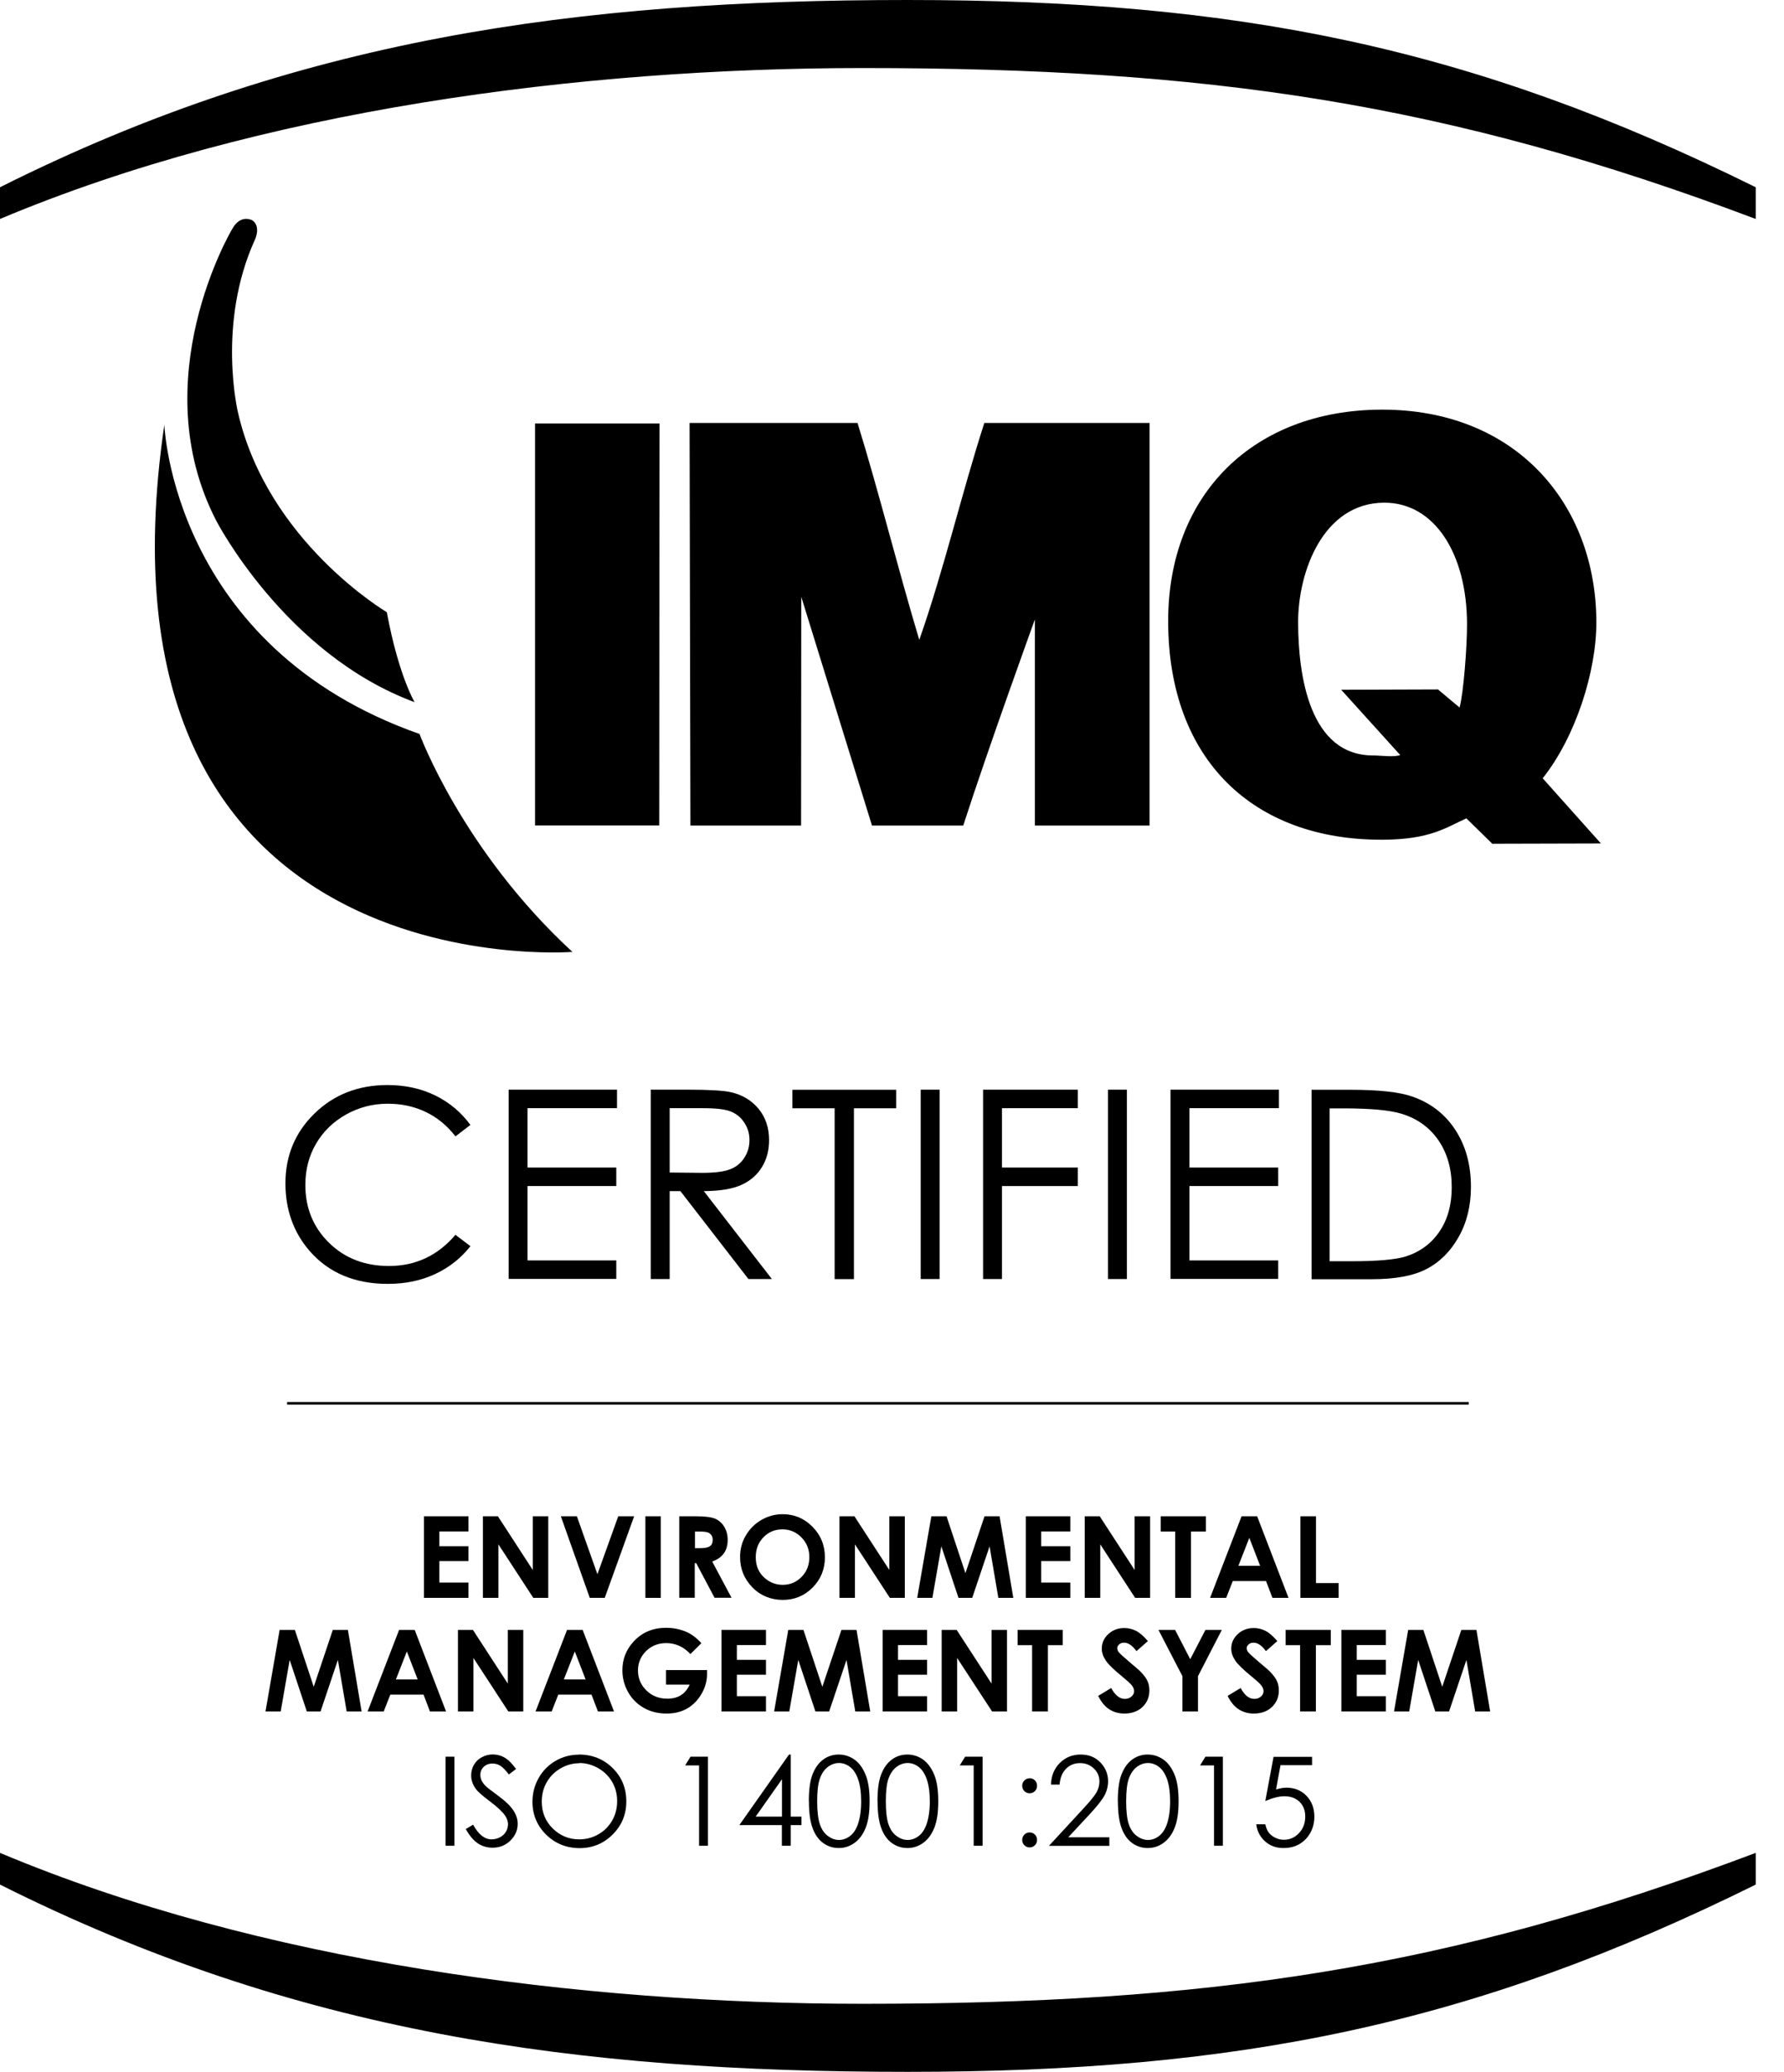
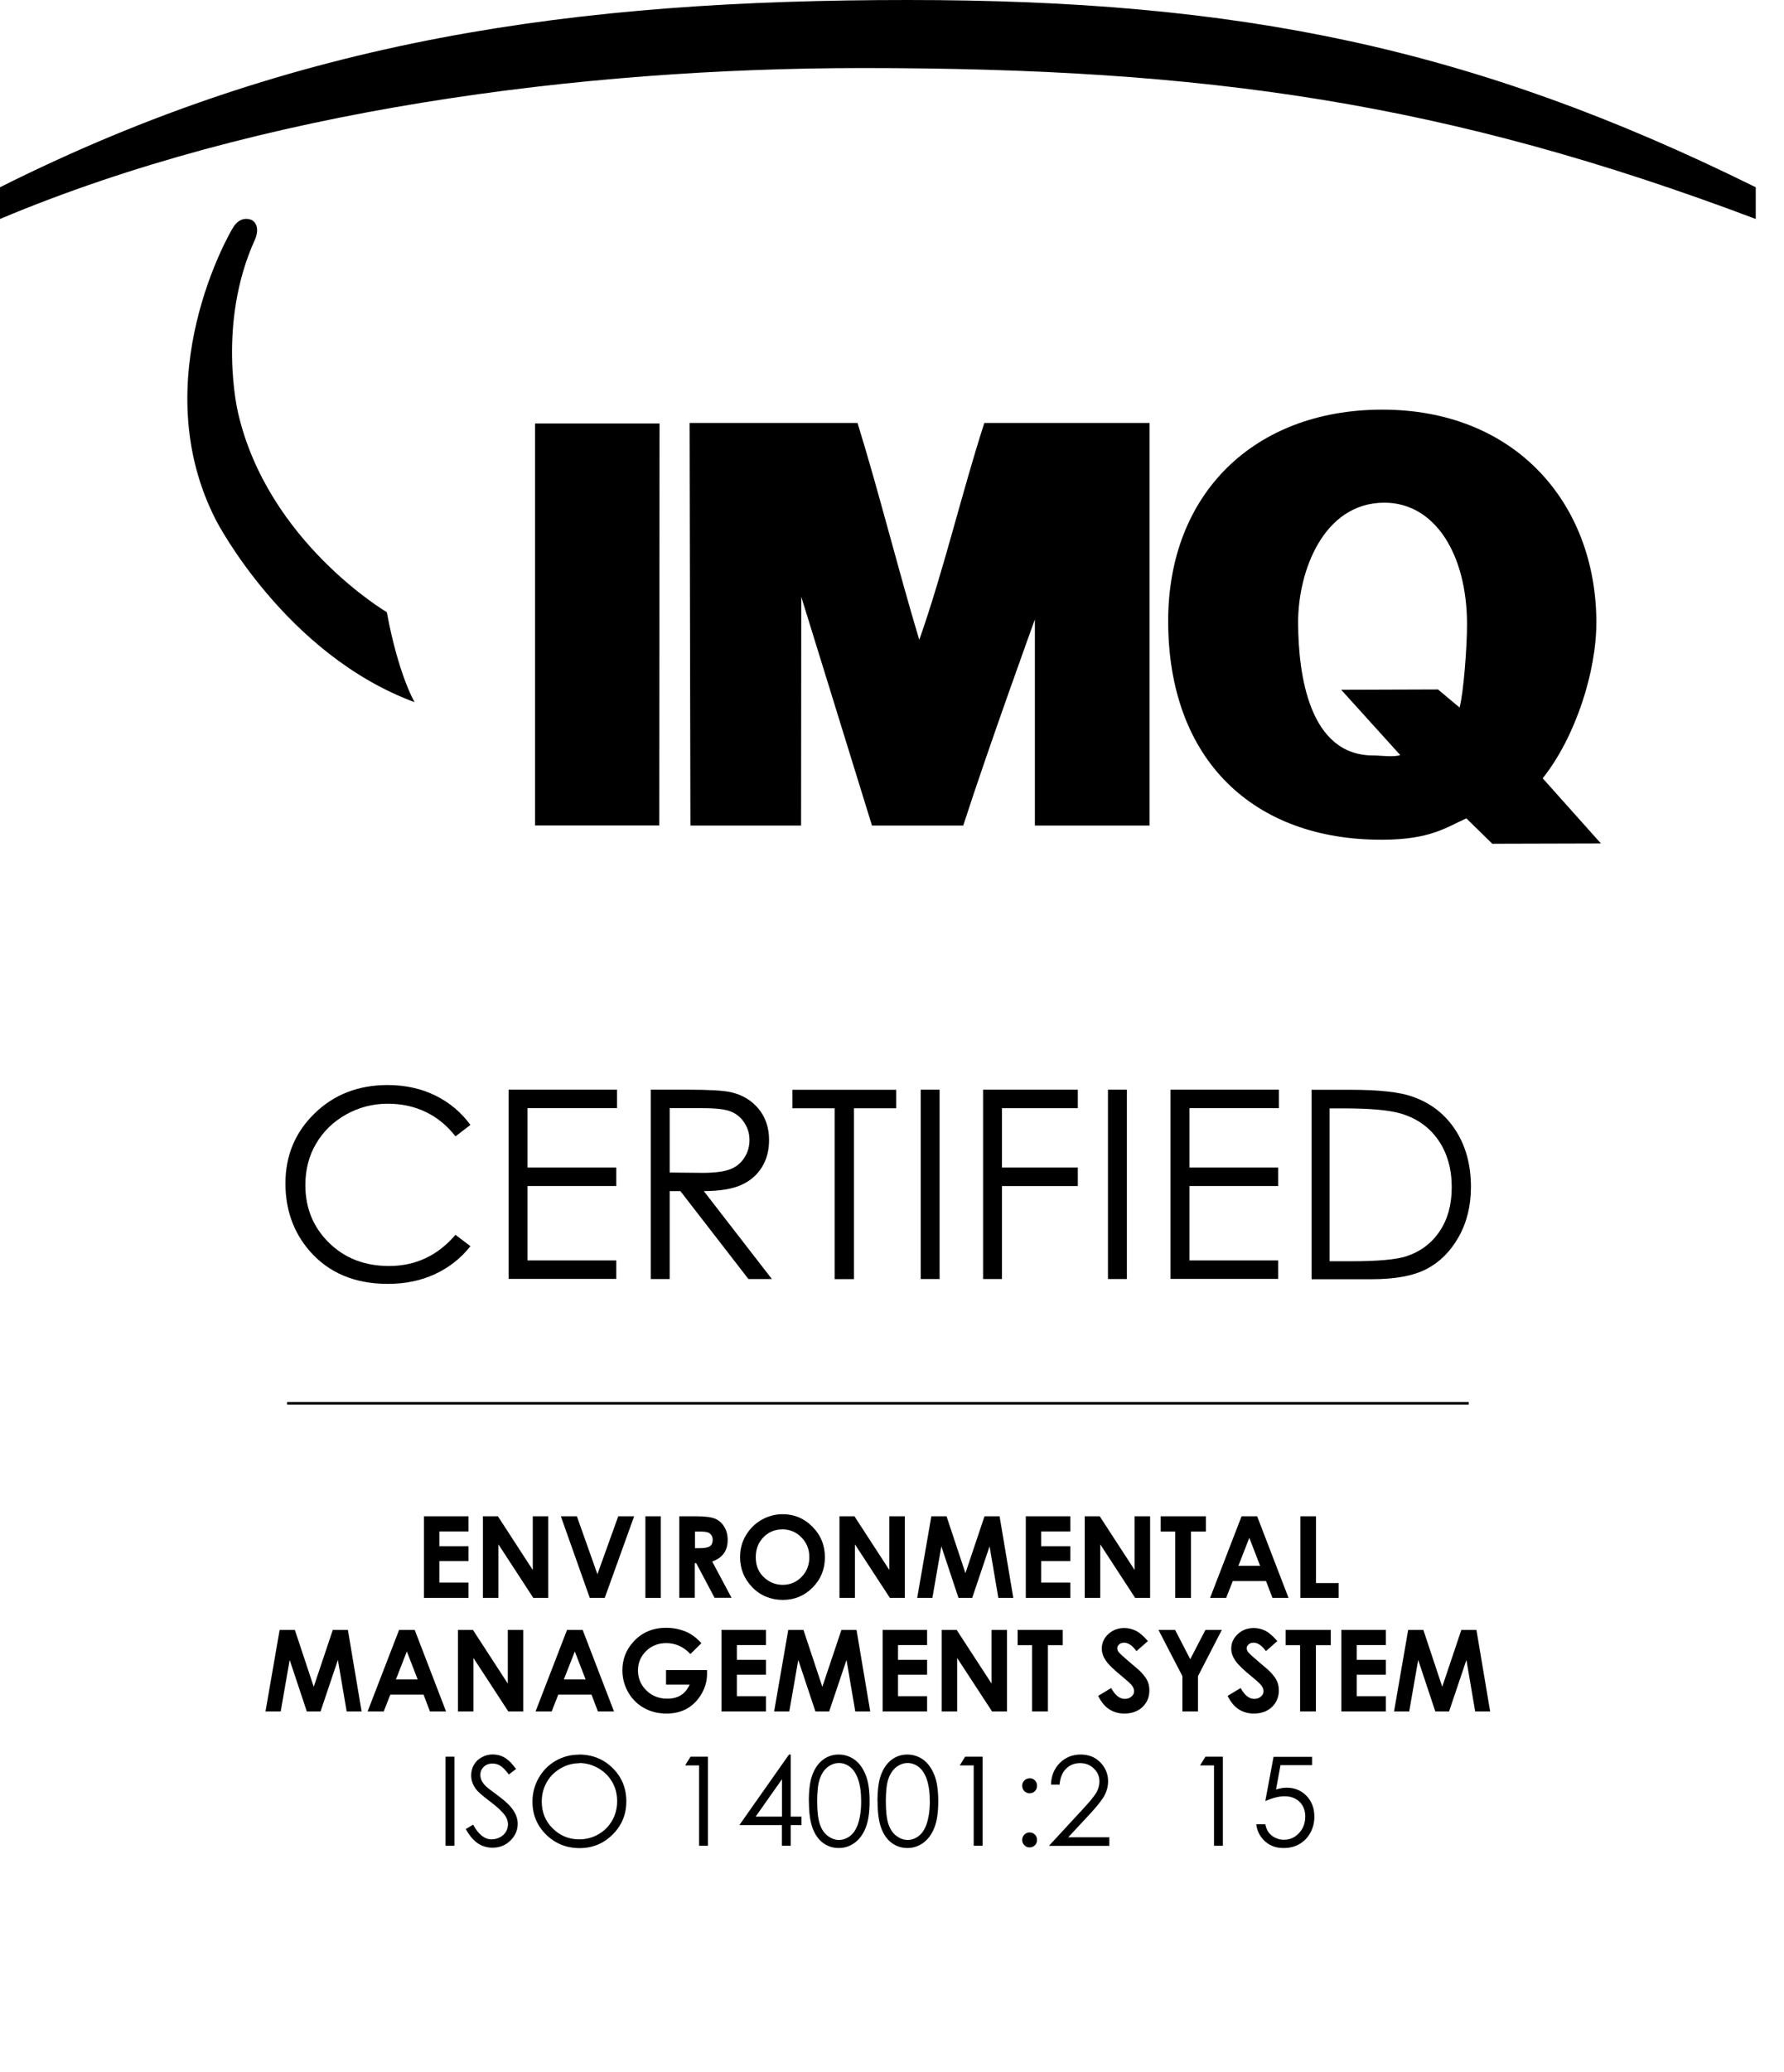
<svg xmlns="http://www.w3.org/2000/svg" width="56" height="65" viewBox="0 0 56 65" fill="none">
  <g clip-path="url(#clip0_1005_2330)">
    <path d="M7.278 7.204C7.278 7.204 4.491 11.896 6.789 16.338C6.789 16.338 8.95 20.528 13.014 22.029C13.014 22.029 12.511 21.193 12.142 19.206C12.142 19.206 8.406 17.006 7.472 12.949C7.472 12.949 6.795 10.159 8.007 7.508C8.007 7.508 8.198 7.1 7.92 6.912C7.92 6.912 7.544 6.698 7.281 7.2L7.278 7.204Z" fill="black" />
    <path d="M20.693 25.897H16.795V13.286H20.703L20.693 25.897Z" fill="black" />
    <path d="M26.918 13.27C27.595 15.457 28.166 17.774 28.856 20.075C29.627 17.884 30.191 15.457 30.898 13.27H36.085V25.901H32.485V19.433C32.485 19.433 31.017 23.48 30.236 25.901H27.372L25.152 18.723L25.146 25.901H21.672L21.646 13.27H26.915H26.918Z" fill="black" />
    <path d="M45.142 21.633L45.816 22.197C45.94 21.753 46.053 20.279 46.05 19.566C46.043 17.375 45.032 15.765 43.448 15.771C41.542 15.778 40.742 17.923 40.748 19.543C40.755 21.18 41.098 23.707 43.111 23.701C43.344 23.701 43.756 23.762 43.953 23.688L42.1 21.64L45.142 21.63V21.633ZM46.85 26.478L46.03 25.674C45.389 25.962 44.9 26.338 43.402 26.345C39.326 26.361 36.682 23.824 36.669 19.514C36.656 15.493 39.368 12.865 43.357 12.852C47.557 12.835 50.094 15.784 50.11 19.501C50.117 21.069 49.452 23.13 48.425 24.417L50.253 26.462L46.853 26.471L46.85 26.478Z" fill="black" />
-     <path d="M5.159 13.325C5.159 13.325 5.402 20.298 13.169 23.027C13.169 23.027 14.517 26.688 17.968 29.864C17.968 29.864 2.547 31.076 5.159 13.325Z" fill="black" />
    <path d="M14.767 35.292L14.297 35.651C14.037 35.315 13.726 35.059 13.367 34.887C13.004 34.712 12.605 34.627 12.174 34.627C11.701 34.627 11.26 34.741 10.859 34.968C10.454 35.195 10.143 35.502 9.919 35.885C9.695 36.267 9.585 36.701 9.585 37.178C9.585 37.904 9.835 38.506 10.33 38.992C10.826 39.478 11.455 39.718 12.21 39.718C13.043 39.718 13.739 39.394 14.297 38.74L14.767 39.096C14.472 39.472 14.102 39.764 13.658 39.971C13.214 40.178 12.722 40.279 12.174 40.279C11.134 40.279 10.314 39.932 9.715 39.242C9.212 38.659 8.96 37.952 8.96 37.126C8.96 36.258 9.264 35.525 9.874 34.932C10.483 34.339 11.248 34.041 12.165 34.041C12.719 34.041 13.221 34.151 13.668 34.371C14.115 34.592 14.481 34.9 14.767 35.295V35.292Z" fill="black" />
    <path d="M15.962 34.187H19.368V34.767H16.559V36.63H19.345V37.21H16.559V39.543H19.345V40.123H15.966V34.184L15.962 34.187Z" fill="black" />
    <path d="M20.428 34.187H21.61C22.271 34.187 22.719 34.213 22.952 34.268C23.305 34.349 23.59 34.521 23.811 34.786C24.031 35.052 24.141 35.38 24.141 35.768C24.141 36.092 24.067 36.378 23.914 36.621C23.762 36.867 23.545 37.052 23.263 37.178C22.981 37.304 22.589 37.366 22.093 37.369L24.229 40.127H23.493L21.358 37.369H21.021V40.127H20.428V34.187ZM21.021 34.767V36.786L22.045 36.796C22.44 36.796 22.735 36.757 22.923 36.682C23.114 36.608 23.26 36.488 23.367 36.319C23.474 36.154 23.526 35.969 23.526 35.765C23.526 35.561 23.471 35.386 23.364 35.221C23.257 35.056 23.114 34.942 22.939 34.871C22.764 34.8 22.473 34.767 22.064 34.767H21.017H21.021Z" fill="black" />
    <path d="M24.873 34.77V34.19H28.13V34.77H26.805V40.13H26.199V34.77H24.873Z" fill="black" />
    <path d="M28.901 34.187H29.494V40.127H28.901V34.187Z" fill="black" />
    <path d="M30.855 34.187H33.833V34.767H31.452V36.63H33.833V37.21H31.452V40.127H30.859V34.187H30.855Z" fill="black" />
    <path d="M34.779 34.187H35.373V40.127H34.779V34.187Z" fill="black" />
    <path d="M36.74 34.187H40.146V34.767H37.336V36.63H40.123V37.21H37.336V39.543H40.123V40.123H36.743V34.184L36.74 34.187Z" fill="black" />
    <path d="M41.17 40.13V34.19H42.401C43.289 34.19 43.934 34.261 44.336 34.404C44.912 34.605 45.363 34.955 45.687 35.454C46.011 35.953 46.173 36.546 46.173 37.236C46.173 37.832 46.043 38.354 45.787 38.808C45.531 39.261 45.197 39.595 44.786 39.809C44.374 40.026 43.801 40.133 43.059 40.133H41.17V40.13ZM41.74 39.569H42.427C43.247 39.569 43.817 39.517 44.135 39.417C44.582 39.271 44.932 39.012 45.188 38.633C45.444 38.254 45.57 37.793 45.57 37.246C45.57 36.672 45.431 36.183 45.155 35.778C44.877 35.373 44.491 35.094 43.995 34.942C43.623 34.828 43.01 34.773 42.158 34.773H41.737V39.572L41.74 39.569Z" fill="black" />
    <path d="M46.105 43.986H9.012V44.067H46.105V43.986Z" fill="black" />
    <path d="M0 6.87C8.134 3.448 18.208 2.135 27.084 2.135C37.858 2.135 45.405 3.208 55.113 6.87V5.875C46.231 1.484 38.898 0 28.493 0C18.088 0 9.303 1.209 0 5.875V6.87Z" fill="black" />
-     <path d="M0 58.13C8.134 61.552 18.208 62.865 27.084 62.865C37.858 62.865 45.405 61.792 55.113 58.13V59.125C46.235 63.516 38.898 65 28.493 65C18.088 65 9.307 63.791 0 59.125L0 58.13Z" fill="black" />
    <path d="M13.309 47.57H14.705V48.046H13.791V48.51H14.705V48.976H13.791V49.65H14.705V50.13H13.309V47.57Z" fill="black" />
    <path d="M15.162 47.57H15.629L16.724 49.255V47.57H17.21V50.13H16.74L15.645 48.451V50.13H15.159V47.57H15.162Z" fill="black" />
    <path d="M17.605 47.57H18.108L18.753 49.388L19.407 47.57H19.906L18.983 50.13H18.513L17.605 47.57Z" fill="black" />
    <path d="M20.259 47.57H20.742V50.13H20.259V47.57Z" fill="black" />
    <path d="M21.326 47.57H21.841C22.123 47.57 22.324 47.596 22.444 47.644C22.563 47.696 22.661 47.777 22.732 47.897C22.806 48.014 22.842 48.153 22.842 48.312C22.842 48.48 22.803 48.62 22.722 48.733C22.641 48.846 22.521 48.931 22.356 48.989L22.962 50.126H22.43L21.854 49.041H21.808V50.126H21.322V47.566L21.326 47.57ZM21.812 48.571H21.964C22.119 48.571 22.226 48.551 22.285 48.509C22.343 48.467 22.372 48.402 22.372 48.309C22.372 48.253 22.359 48.205 22.33 48.163C22.301 48.12 22.262 48.091 22.213 48.075C22.165 48.059 22.077 48.049 21.948 48.049H21.815V48.574L21.812 48.571Z" fill="black" />
    <path d="M24.569 47.505C24.932 47.505 25.243 47.635 25.502 47.897C25.762 48.159 25.894 48.48 25.894 48.856C25.894 49.232 25.765 49.546 25.509 49.806C25.253 50.065 24.938 50.194 24.572 50.194C24.206 50.194 23.869 50.062 23.613 49.796C23.357 49.53 23.231 49.216 23.231 48.85C23.231 48.603 23.289 48.38 23.409 48.176C23.529 47.971 23.691 47.806 23.898 47.686C24.106 47.566 24.329 47.505 24.569 47.505ZM24.562 47.981C24.326 47.981 24.125 48.062 23.966 48.227C23.804 48.393 23.723 48.6 23.723 48.856C23.723 49.138 23.824 49.362 24.028 49.527C24.187 49.657 24.368 49.721 24.572 49.721C24.802 49.721 25 49.637 25.162 49.472C25.324 49.307 25.405 49.099 25.405 48.853C25.405 48.607 25.324 48.403 25.159 48.234C24.994 48.066 24.796 47.981 24.562 47.981Z" fill="black" />
    <path d="M26.355 47.57H26.821L27.916 49.255V47.57H28.402V50.13H27.933L26.837 48.451V50.13H26.351V47.57H26.355Z" fill="black" />
    <path d="M29.238 47.57H29.712L30.305 49.355L30.904 47.57H31.377L31.808 50.13H31.338L31.063 48.513L30.518 50.13H30.087L29.549 48.513L29.268 50.13H28.791L29.235 47.57H29.238Z" fill="black" />
    <path d="M32.2 47.57H33.597V48.046H32.683V48.51H33.597V48.976H32.683V49.65H33.597V50.13H32.2V47.57Z" fill="black" />
    <path d="M34.054 47.57H34.52L35.616 49.255V47.57H36.102V50.13H35.632L34.537 48.451V50.13H34.05V47.57H34.054Z" fill="black" />
    <path d="M36.435 47.57H37.852V48.049H37.385V50.13H36.889V48.049H36.435V47.57Z" fill="black" />
    <path d="M38.967 47.57H39.462L40.447 50.13H39.942L39.741 49.602H38.697L38.49 50.13H37.985L38.973 47.57H38.967ZM39.216 48.247L38.873 49.125H39.556L39.216 48.247Z" fill="black" />
    <path d="M40.823 47.57H41.309V49.666H42.019V50.13H40.82V47.57H40.823Z" fill="black" />
    <path d="M8.782 51.134H9.255L9.848 52.92L10.447 51.134H10.92L11.351 53.694H10.882L10.606 52.077L10.062 53.694H9.631L9.093 52.077L8.811 53.694H8.334L8.778 51.134H8.782Z" fill="black" />
    <path d="M12.521 51.134H13.017L14.002 53.694H13.496L13.296 53.166H12.252L12.045 53.694H11.539L12.528 51.134H12.521ZM12.771 51.812L12.427 52.69H13.111L12.771 51.812Z" fill="black" />
    <path d="M14.378 51.134H14.845L15.94 52.819V51.134H16.426V53.694H15.956L14.861 52.016V53.694H14.375V51.134H14.378Z" fill="black" />
    <path d="M17.793 51.134H18.289L19.274 53.694H18.769L18.568 53.166H17.524L17.317 53.694H16.811L17.8 51.134H17.793ZM18.043 51.812L17.699 52.69H18.383L18.043 51.812Z" fill="black" />
    <path d="M22.016 51.552L21.672 51.892C21.455 51.662 21.202 51.549 20.914 51.549C20.661 51.549 20.45 51.633 20.282 51.798C20.113 51.964 20.026 52.168 20.026 52.408C20.026 52.647 20.113 52.864 20.292 53.036C20.467 53.208 20.687 53.292 20.946 53.292C21.115 53.292 21.257 53.257 21.371 53.185C21.487 53.114 21.578 53.004 21.649 52.852H20.907V52.395H22.194V52.502C22.197 52.725 22.139 52.939 22.022 53.14C21.905 53.341 21.756 53.493 21.572 53.6C21.387 53.707 21.17 53.759 20.924 53.759C20.658 53.759 20.421 53.701 20.214 53.584C20.006 53.467 19.841 53.305 19.718 53.091C19.598 52.877 19.537 52.647 19.537 52.401C19.537 52.061 19.65 51.766 19.874 51.517C20.139 51.218 20.486 51.069 20.911 51.069C21.134 51.069 21.341 51.111 21.536 51.193C21.698 51.261 21.86 51.38 22.016 51.552Z" fill="black" />
    <path d="M22.648 51.134H24.044V51.611H23.13V52.074H24.044V52.541H23.13V53.215H24.044V53.694H22.648V51.134Z" fill="black" />
    <path d="M24.747 51.134H25.22L25.813 52.92L26.413 51.134H26.886L27.317 53.694H26.847L26.572 52.077L26.027 53.694H25.596L25.058 52.077L24.776 53.694H24.3L24.744 51.134H24.747Z" fill="black" />
    <path d="M27.706 51.134H29.102V51.611H28.189V52.074H29.102V52.541H28.189V53.215H29.102V53.694H27.706V51.134Z" fill="black" />
    <path d="M29.563 51.134H30.029L31.125 52.819V51.134H31.61V53.694H31.141L30.045 52.016V53.694H29.559V51.134H29.563Z" fill="black" />
    <path d="M31.944 51.134H33.36V51.614H32.894V53.694H32.398V51.614H31.944V51.134Z" fill="black" />
    <path d="M36.034 51.484L35.674 51.801C35.548 51.627 35.418 51.536 35.288 51.536C35.224 51.536 35.172 51.552 35.133 51.588C35.094 51.623 35.071 51.659 35.071 51.704C35.071 51.75 35.084 51.789 35.114 51.828C35.152 51.879 35.272 51.989 35.47 52.155C35.655 52.31 35.768 52.407 35.807 52.45C35.904 52.55 35.975 52.644 36.018 52.735C36.06 52.825 36.079 52.926 36.079 53.033C36.079 53.243 36.008 53.415 35.862 53.555C35.716 53.691 35.528 53.759 35.295 53.759C35.114 53.759 34.955 53.713 34.819 53.626C34.683 53.538 34.566 53.396 34.472 53.205L34.88 52.958C35.003 53.185 35.146 53.299 35.305 53.299C35.389 53.299 35.46 53.276 35.515 53.227C35.57 53.179 35.6 53.124 35.6 53.059C35.6 53.001 35.577 52.942 35.535 52.884C35.493 52.825 35.395 52.738 35.25 52.618C34.971 52.391 34.789 52.216 34.709 52.093C34.627 51.97 34.585 51.847 34.585 51.724C34.585 51.545 34.653 51.393 34.789 51.267C34.926 51.141 35.091 51.076 35.292 51.076C35.418 51.076 35.541 51.105 35.658 51.163C35.775 51.221 35.898 51.332 36.034 51.487V51.484Z" fill="black" />
    <path d="M36.361 51.134H36.886L37.362 52.055L37.839 51.134H38.354L37.605 52.586V53.694H37.116V52.586L36.364 51.134H36.361Z" fill="black" />
    <path d="M40.097 51.484L39.738 51.801C39.611 51.627 39.482 51.536 39.352 51.536C39.287 51.536 39.235 51.552 39.197 51.588C39.158 51.623 39.135 51.659 39.135 51.704C39.135 51.75 39.148 51.789 39.177 51.828C39.216 51.879 39.336 51.989 39.533 52.155C39.718 52.31 39.832 52.407 39.87 52.45C39.968 52.55 40.039 52.644 40.081 52.735C40.123 52.825 40.143 52.926 40.143 53.033C40.143 53.243 40.071 53.415 39.925 53.555C39.78 53.691 39.592 53.759 39.358 53.759C39.177 53.759 39.018 53.713 38.882 53.626C38.746 53.538 38.629 53.396 38.535 53.205L38.944 52.958C39.067 53.185 39.209 53.299 39.368 53.299C39.452 53.299 39.524 53.276 39.579 53.227C39.634 53.179 39.663 53.124 39.663 53.059C39.663 53.001 39.64 52.942 39.598 52.884C39.556 52.825 39.459 52.738 39.313 52.618C39.034 52.391 38.853 52.216 38.772 52.093C38.691 51.97 38.649 51.847 38.649 51.724C38.649 51.545 38.717 51.393 38.853 51.267C38.989 51.141 39.154 51.076 39.355 51.076C39.482 51.076 39.605 51.105 39.721 51.163C39.838 51.221 39.961 51.332 40.097 51.487V51.484Z" fill="black" />
    <path d="M40.356 51.134H41.773V51.614H41.306V53.694H40.81V51.614H40.356V51.134Z" fill="black" />
    <path d="M42.106 51.134H43.503V51.611H42.589V52.074H43.503V52.541H42.589V53.215H43.503V53.694H42.106V51.134Z" fill="black" />
    <path d="M44.206 51.134H44.679L45.272 52.92L45.872 51.134H46.345L46.776 53.694H46.306L46.031 52.077L45.486 53.694H45.055L44.517 52.077L44.235 53.694H43.759L44.203 51.134H44.206Z" fill="black" />
    <path d="M13.986 55.113H14.264V57.907H13.986V55.113Z" fill="black" />
    <path d="M14.614 57.388L14.851 57.245C15.02 57.553 15.211 57.706 15.431 57.706C15.525 57.706 15.613 57.683 15.694 57.641C15.775 57.599 15.839 57.537 15.882 57.466C15.924 57.395 15.946 57.313 15.946 57.233C15.946 57.139 15.914 57.048 15.852 56.957C15.765 56.834 15.606 56.685 15.373 56.51C15.139 56.335 14.994 56.205 14.938 56.127C14.841 55.995 14.79 55.852 14.79 55.7C14.79 55.577 14.819 55.467 14.877 55.366C14.935 55.266 15.016 55.188 15.123 55.13C15.23 55.071 15.344 55.042 15.467 55.042C15.6 55.042 15.723 55.074 15.836 55.139C15.95 55.204 16.073 55.324 16.199 55.499L15.972 55.671C15.869 55.531 15.778 55.441 15.703 55.395C15.629 55.35 15.548 55.327 15.46 55.327C15.347 55.327 15.256 55.363 15.185 55.431C15.114 55.499 15.078 55.583 15.078 55.684C15.078 55.745 15.091 55.803 15.117 55.859C15.143 55.914 15.188 55.978 15.256 56.043C15.292 56.079 15.412 56.173 15.616 56.322C15.859 56.5 16.024 56.659 16.115 56.798C16.206 56.938 16.251 57.077 16.251 57.216C16.251 57.417 16.173 57.596 16.021 57.745C15.869 57.894 15.681 57.968 15.46 57.968C15.292 57.968 15.136 57.923 15 57.832C14.864 57.741 14.734 57.589 14.618 57.378L14.614 57.388Z" fill="black" />
    <path d="M18.169 55.045C18.594 55.045 18.947 55.188 19.232 55.47C19.517 55.752 19.66 56.099 19.66 56.513C19.66 56.928 19.517 57.268 19.232 57.553C18.947 57.839 18.6 57.981 18.192 57.981C17.784 57.981 17.427 57.839 17.142 57.557C16.857 57.275 16.714 56.931 16.714 56.526C16.714 56.257 16.779 56.008 16.909 55.781C17.038 55.551 17.217 55.373 17.44 55.243C17.664 55.114 17.907 55.049 18.169 55.049V55.045ZM18.182 55.318C17.975 55.318 17.78 55.373 17.596 55.48C17.411 55.587 17.265 55.732 17.162 55.914C17.058 56.095 17.006 56.3 17.006 56.523C17.006 56.854 17.119 57.136 17.349 57.362C17.58 57.592 17.858 57.706 18.182 57.706C18.399 57.706 18.6 57.654 18.785 57.547C18.97 57.44 19.112 57.297 19.216 57.116C19.32 56.935 19.372 56.73 19.372 56.507C19.372 56.283 19.32 56.086 19.216 55.904C19.112 55.726 18.966 55.58 18.779 55.473C18.591 55.366 18.393 55.311 18.182 55.311V55.318Z" fill="black" />
    <path d="M21.675 55.113H22.223V57.907H21.944V55.386H21.507L21.675 55.113Z" fill="black" />
    <path d="M24.767 55.045H24.822V56.993H25.159V57.259H24.822V57.907H24.543V57.259H23.208L24.767 55.045ZM24.546 56.993V55.82L23.72 56.993H24.546Z" fill="black" />
    <path d="M25.389 56.513C25.389 56.144 25.428 55.859 25.509 55.658C25.59 55.457 25.7 55.305 25.843 55.201C25.985 55.097 26.147 55.045 26.325 55.045C26.504 55.045 26.669 55.097 26.818 55.201C26.967 55.305 27.08 55.463 27.168 55.671C27.255 55.878 27.297 56.16 27.297 56.513C27.297 56.867 27.255 57.142 27.171 57.349C27.087 57.557 26.97 57.712 26.821 57.819C26.672 57.926 26.51 57.978 26.329 57.978C26.147 57.978 25.988 57.926 25.846 57.826C25.703 57.725 25.59 57.57 25.512 57.366C25.434 57.161 25.392 56.88 25.392 56.513H25.389ZM25.651 56.517C25.651 56.831 25.681 57.071 25.736 57.233C25.791 57.395 25.875 57.518 25.985 57.599C26.095 57.68 26.212 57.725 26.335 57.725C26.458 57.725 26.575 57.683 26.682 57.602C26.789 57.521 26.87 57.398 26.928 57.236C26.996 57.038 27.032 56.798 27.032 56.517C27.032 56.235 26.999 56.005 26.938 55.826C26.876 55.648 26.789 55.515 26.682 55.434C26.572 55.35 26.458 55.311 26.335 55.311C26.212 55.311 26.095 55.353 25.985 55.434C25.875 55.519 25.794 55.638 25.736 55.8C25.677 55.962 25.651 56.202 25.651 56.517Z" fill="black" />
    <path d="M27.544 56.513C27.544 56.144 27.583 55.859 27.664 55.658C27.745 55.457 27.855 55.305 27.997 55.201C28.14 55.097 28.302 55.045 28.48 55.045C28.658 55.045 28.824 55.097 28.973 55.201C29.119 55.305 29.235 55.463 29.323 55.671C29.41 55.878 29.452 56.16 29.452 56.513C29.452 56.867 29.41 57.142 29.326 57.349C29.242 57.557 29.125 57.712 28.976 57.819C28.827 57.926 28.665 57.978 28.483 57.978C28.302 57.978 28.143 57.926 28.001 57.826C27.858 57.725 27.745 57.57 27.667 57.366C27.589 57.161 27.547 56.88 27.547 56.513H27.544ZM27.806 56.517C27.806 56.831 27.835 57.071 27.89 57.233C27.945 57.395 28.03 57.518 28.14 57.599C28.25 57.68 28.367 57.725 28.49 57.725C28.613 57.725 28.73 57.683 28.837 57.602C28.944 57.521 29.025 57.398 29.083 57.236C29.151 57.038 29.187 56.798 29.187 56.517C29.187 56.235 29.154 56.005 29.093 55.826C29.031 55.648 28.944 55.515 28.837 55.434C28.727 55.35 28.613 55.311 28.49 55.311C28.367 55.311 28.25 55.353 28.14 55.434C28.03 55.519 27.949 55.638 27.89 55.8C27.832 55.962 27.806 56.202 27.806 56.517Z" fill="black" />
    <path d="M30.295 55.113H30.843V57.907H30.564V55.386H30.127L30.295 55.113Z" fill="black" />
    <path d="M32.32 55.788C32.385 55.788 32.44 55.81 32.486 55.856C32.531 55.901 32.553 55.956 32.553 56.024C32.553 56.092 32.531 56.147 32.486 56.193C32.44 56.238 32.385 56.261 32.32 56.261C32.255 56.261 32.2 56.238 32.155 56.193C32.11 56.147 32.087 56.092 32.087 56.024C32.087 55.956 32.11 55.904 32.155 55.859C32.2 55.813 32.255 55.791 32.32 55.791V55.788ZM32.32 57.489C32.385 57.489 32.44 57.511 32.486 57.557C32.531 57.602 32.553 57.657 32.553 57.725C32.553 57.793 32.531 57.845 32.486 57.891C32.44 57.936 32.385 57.959 32.32 57.959C32.255 57.959 32.2 57.936 32.155 57.891C32.11 57.845 32.087 57.79 32.087 57.725C32.087 57.661 32.11 57.602 32.155 57.557C32.2 57.511 32.255 57.489 32.32 57.489Z" fill="black" />
    <path d="M33.26 55.988H32.991C32.998 55.713 33.092 55.486 33.267 55.311C33.441 55.136 33.662 55.045 33.921 55.045C34.18 55.045 34.385 55.13 34.543 55.295C34.702 55.46 34.783 55.658 34.783 55.881C34.783 56.04 34.744 56.189 34.67 56.329C34.595 56.468 34.446 56.656 34.229 56.892L33.532 57.641H34.822V57.91H32.926L33.992 56.756C34.209 56.523 34.349 56.351 34.414 56.241C34.478 56.128 34.511 56.011 34.511 55.888C34.511 55.729 34.453 55.596 34.336 55.483C34.219 55.37 34.077 55.314 33.905 55.314C33.727 55.314 33.578 55.373 33.461 55.493C33.344 55.612 33.276 55.778 33.26 55.995V55.988Z" fill="black" />
-     <path d="M35.088 56.513C35.088 56.144 35.127 55.859 35.208 55.658C35.289 55.457 35.399 55.305 35.541 55.201C35.684 55.097 35.846 55.045 36.024 55.045C36.202 55.045 36.368 55.097 36.517 55.201C36.666 55.305 36.779 55.463 36.867 55.671C36.954 55.878 36.996 56.16 36.996 56.513C36.996 56.867 36.954 57.142 36.87 57.349C36.786 57.557 36.669 57.712 36.52 57.819C36.371 57.926 36.209 57.978 36.027 57.978C35.846 57.978 35.687 57.926 35.544 57.826C35.402 57.725 35.289 57.57 35.211 57.366C35.133 57.161 35.091 56.88 35.091 56.513H35.088ZM35.35 56.517C35.35 56.831 35.379 57.071 35.434 57.233C35.489 57.395 35.574 57.518 35.684 57.599C35.794 57.68 35.911 57.725 36.034 57.725C36.157 57.725 36.274 57.683 36.381 57.602C36.487 57.521 36.569 57.398 36.627 57.236C36.695 57.038 36.73 56.798 36.73 56.517C36.73 56.235 36.698 56.005 36.637 55.826C36.575 55.648 36.487 55.515 36.381 55.434C36.27 55.35 36.157 55.311 36.034 55.311C35.911 55.311 35.794 55.353 35.684 55.434C35.574 55.519 35.493 55.638 35.434 55.8C35.376 55.962 35.35 56.202 35.35 56.517Z" fill="black" />
    <path d="M37.839 55.113H38.386V57.907H38.108V55.386H37.67L37.839 55.113Z" fill="black" />
    <path d="M41.186 55.113V55.379H40.195L40.055 56.141C40.178 56.105 40.285 56.085 40.383 56.085C40.635 56.085 40.846 56.17 41.011 56.341C41.176 56.513 41.258 56.73 41.258 56.996C41.258 57.181 41.215 57.349 41.131 57.502C41.047 57.654 40.93 57.77 40.788 57.855C40.645 57.939 40.477 57.978 40.285 57.978C40.059 57.978 39.867 57.91 39.712 57.77C39.556 57.631 39.462 57.453 39.433 57.233H39.718C39.741 57.34 39.777 57.427 39.828 57.495C39.88 57.563 39.948 57.615 40.033 57.657C40.117 57.699 40.208 57.719 40.301 57.719C40.486 57.719 40.642 57.651 40.775 57.511C40.907 57.372 40.972 57.197 40.972 56.989C40.972 56.801 40.914 56.649 40.794 56.529C40.674 56.413 40.515 56.354 40.318 56.354C40.153 56.354 39.955 56.403 39.718 56.503L39.977 55.117H41.186V55.113Z" fill="black" />
  </g>
  <defs>
    <clipPath id="clip0_1005_2330">
      <rect width="55.113" height="65" fill="white" />
    </clipPath>
  </defs>
</svg>